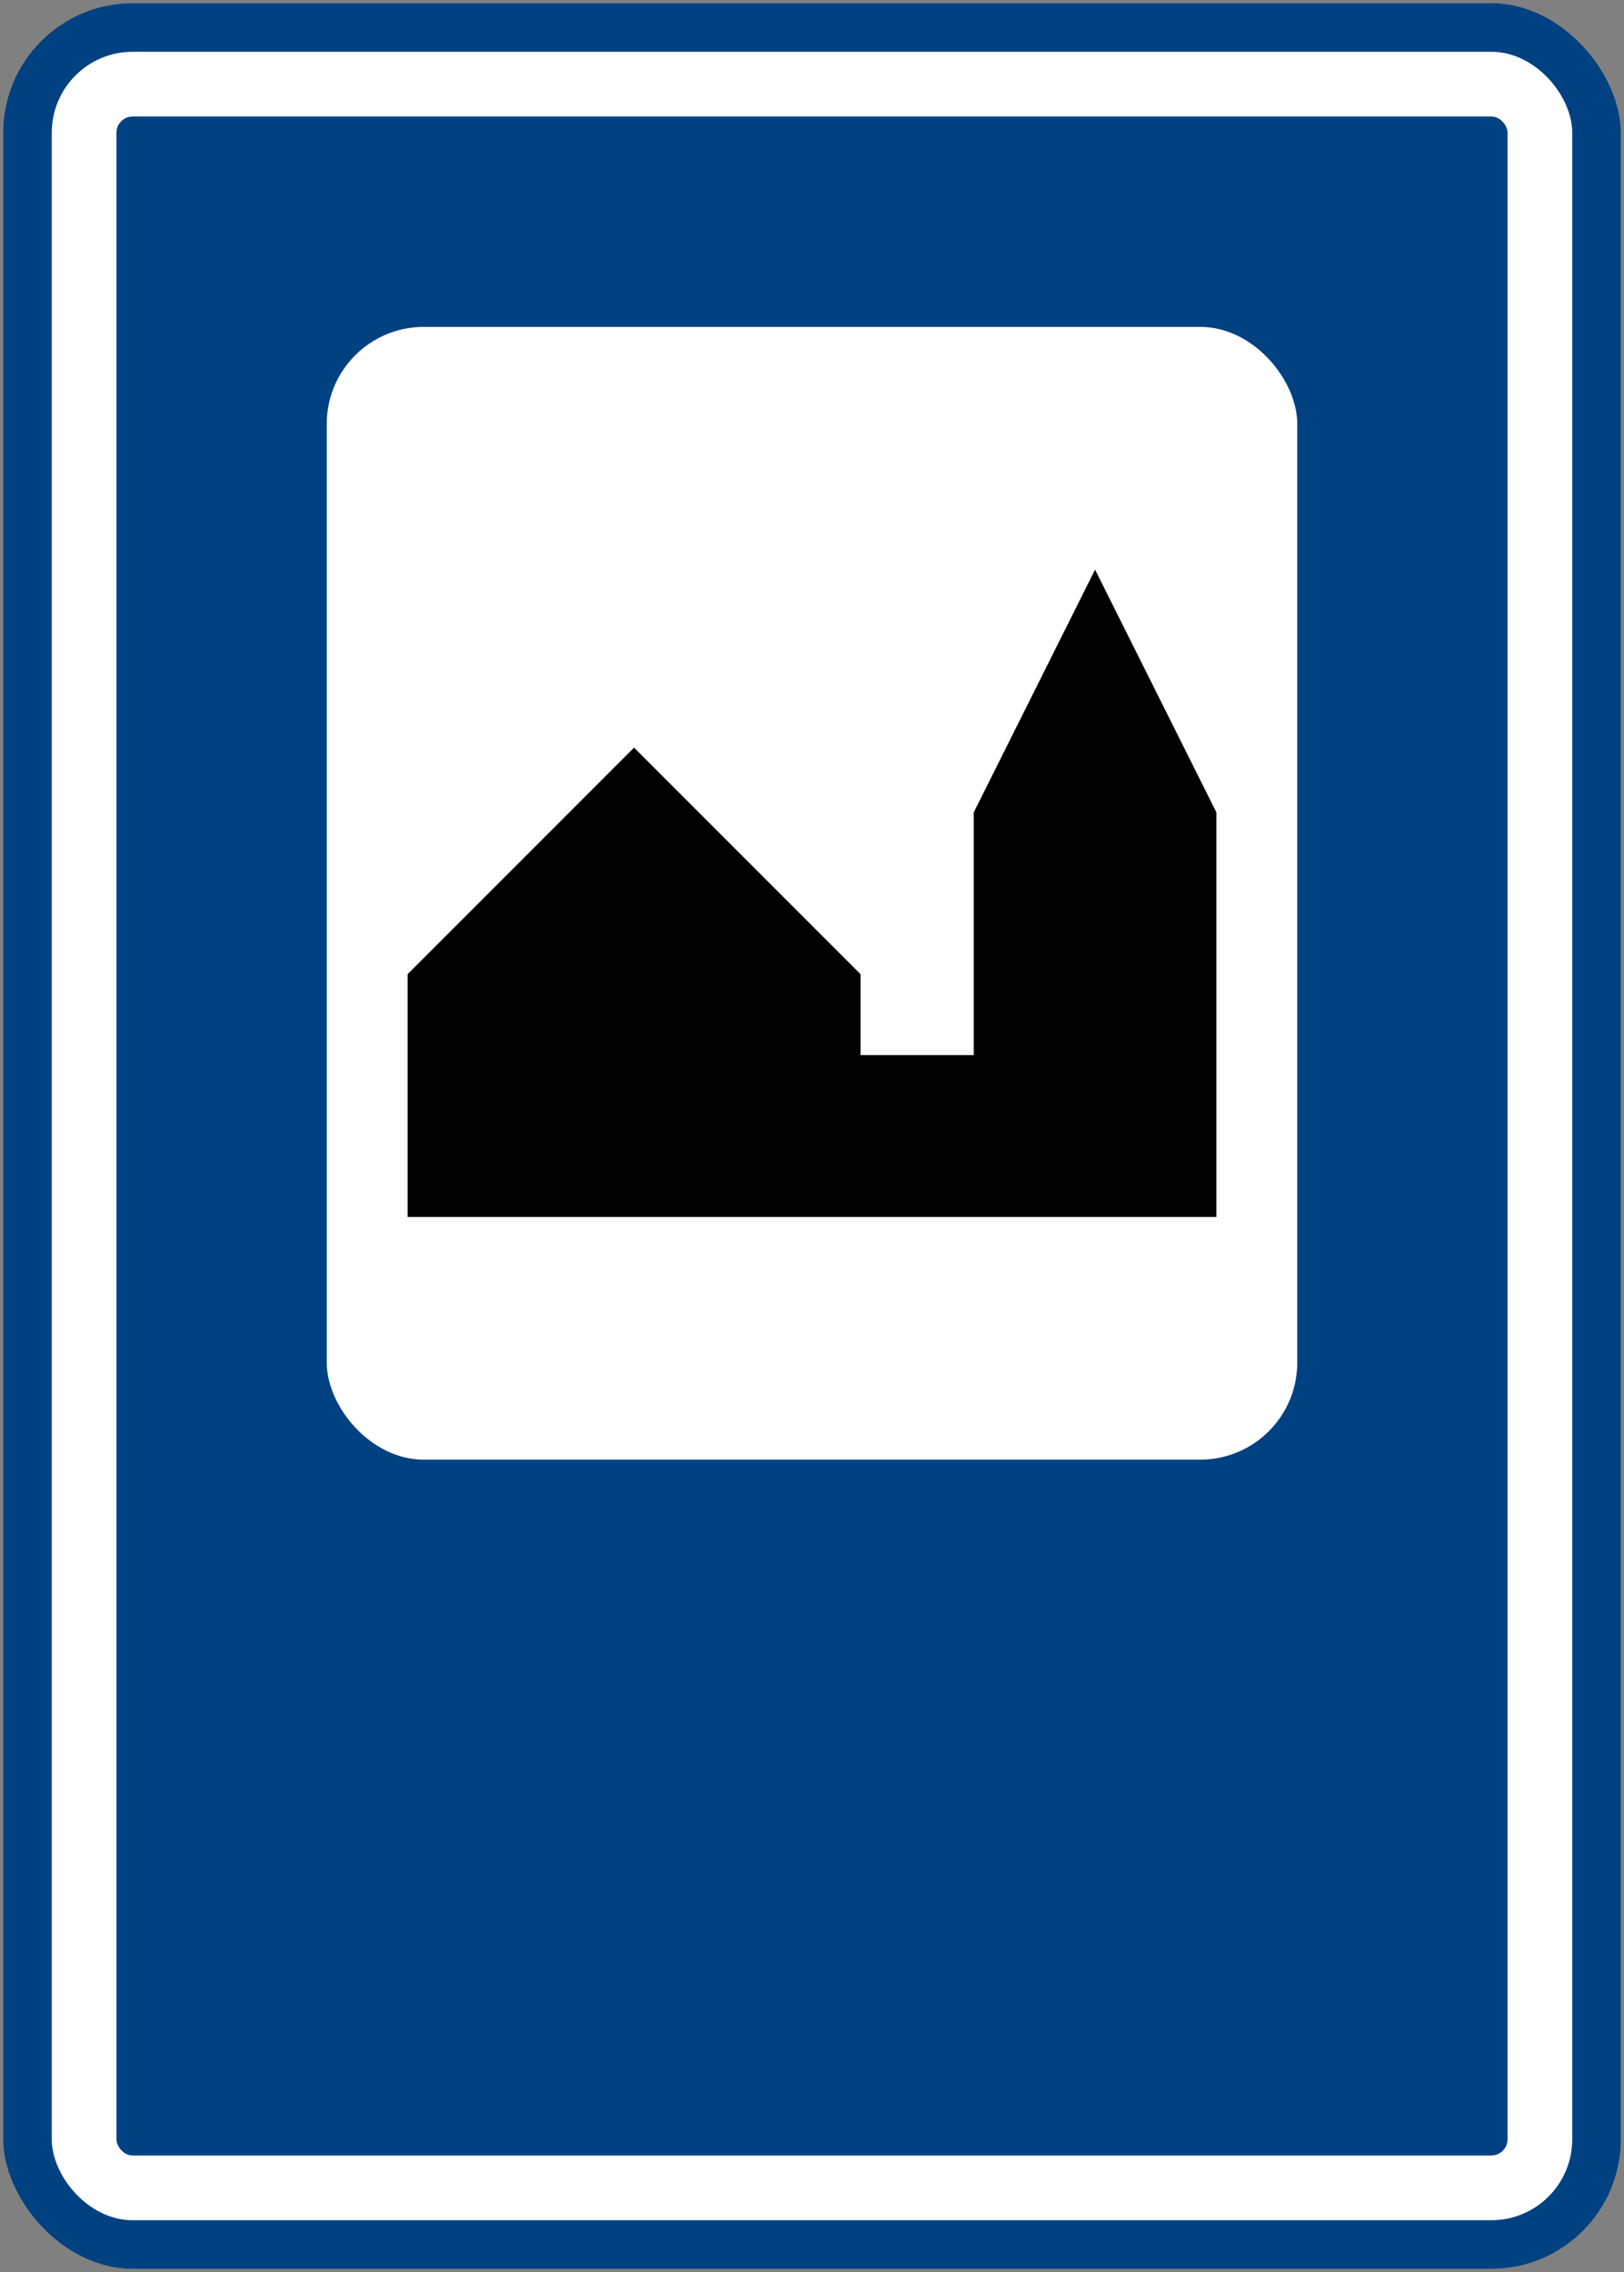
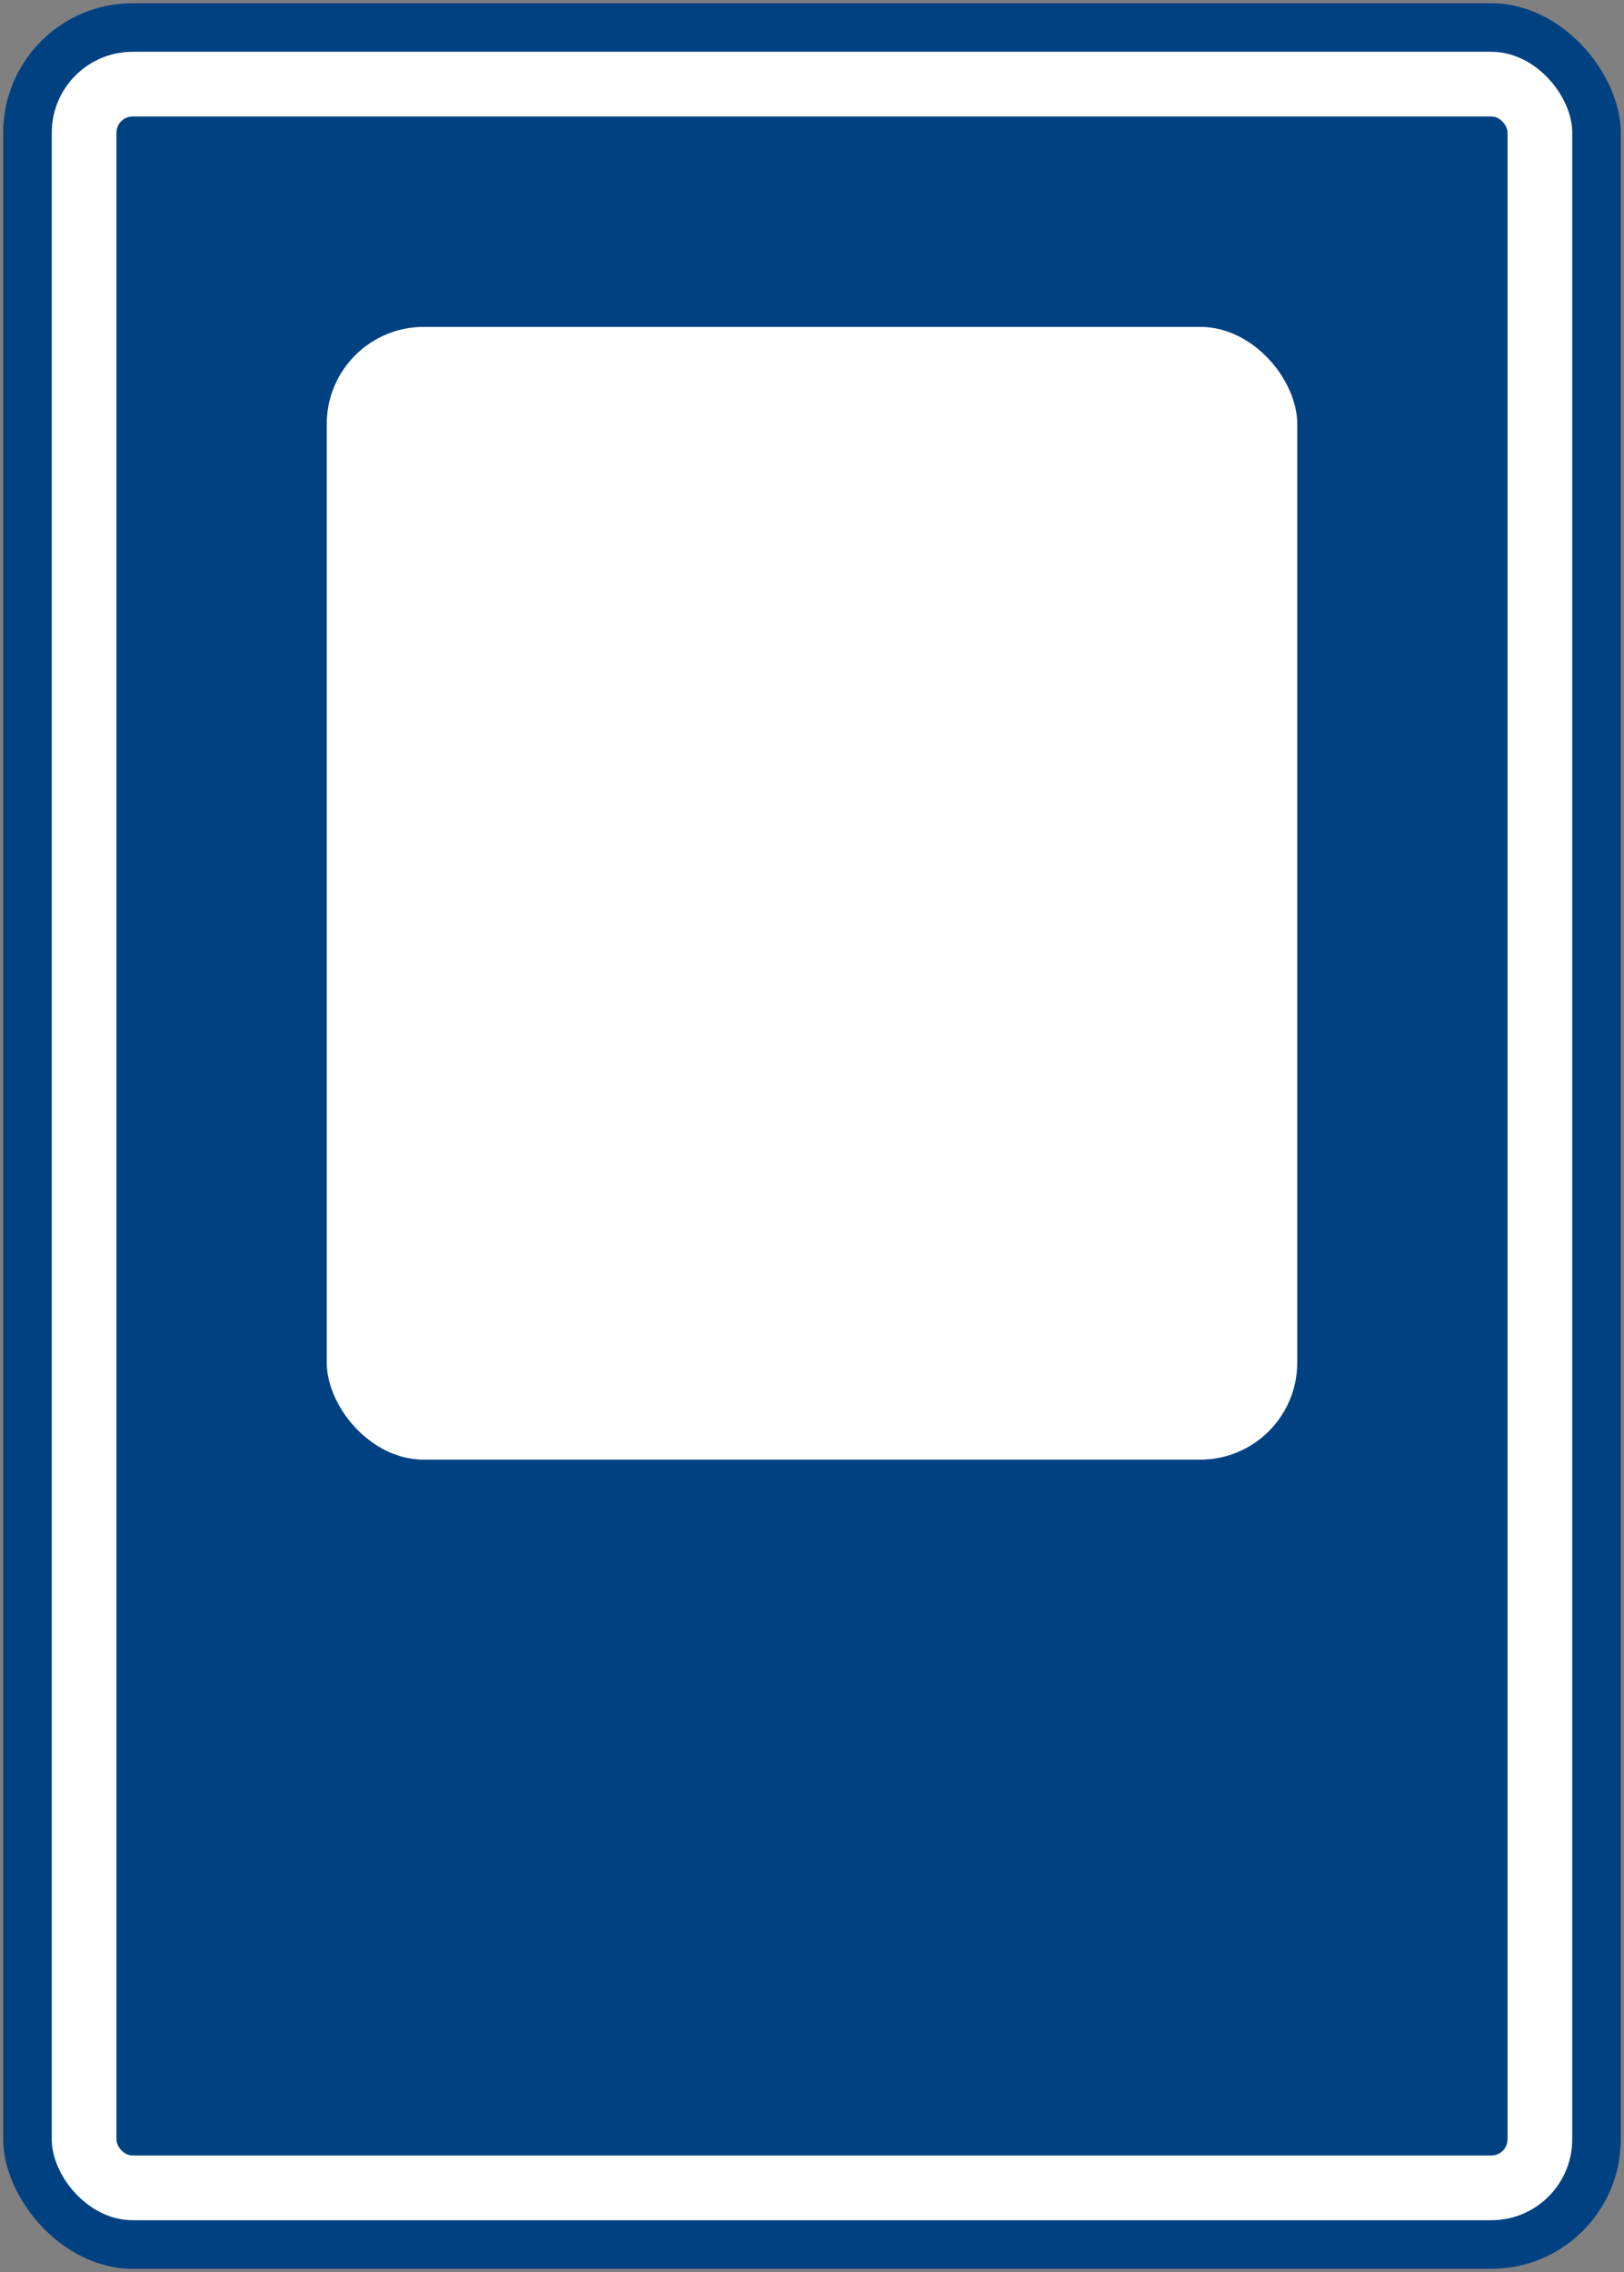
<svg xmlns="http://www.w3.org/2000/svg" width="502" height="702" fill-rule="evenodd">
  <rect width="100%" height="100%" fill="#808080" stroke="none" />
  <rect width="500" height="700" rx="40" ry="40" x="1" y="1" fill="#004182" stroke="none" />
  <rect width="470" height="670" rx="25" ry="25" x="16" y="16" fill="#fff" stroke="none" />
  <rect width="430" height="630" rx="5" ry="5" x="36" y="36" fill="#004182" stroke="none" />
  <rect width="300" height="350" rx="30" ry="30" x="101" y="101" fill="#fff" stroke="none" />
-   <path d="M126,376 126,301 196,231 266,301 266,326 301,326 301,251 338.5,176 376,251 376,376" fill="#000" stroke="none" />
</svg>